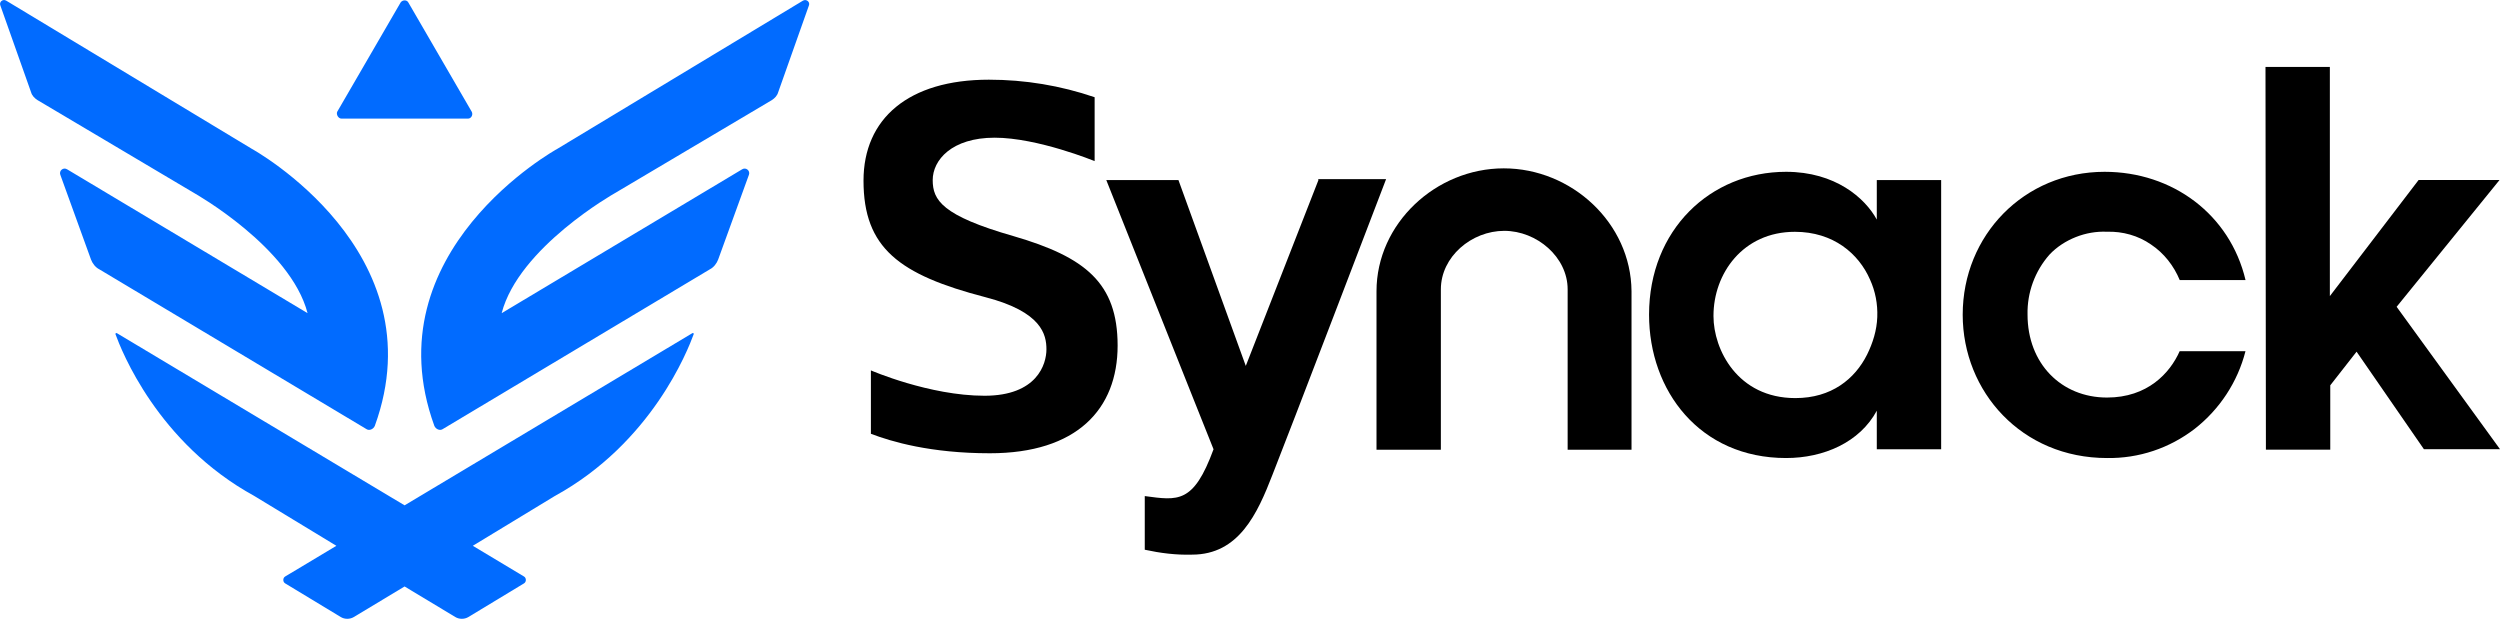
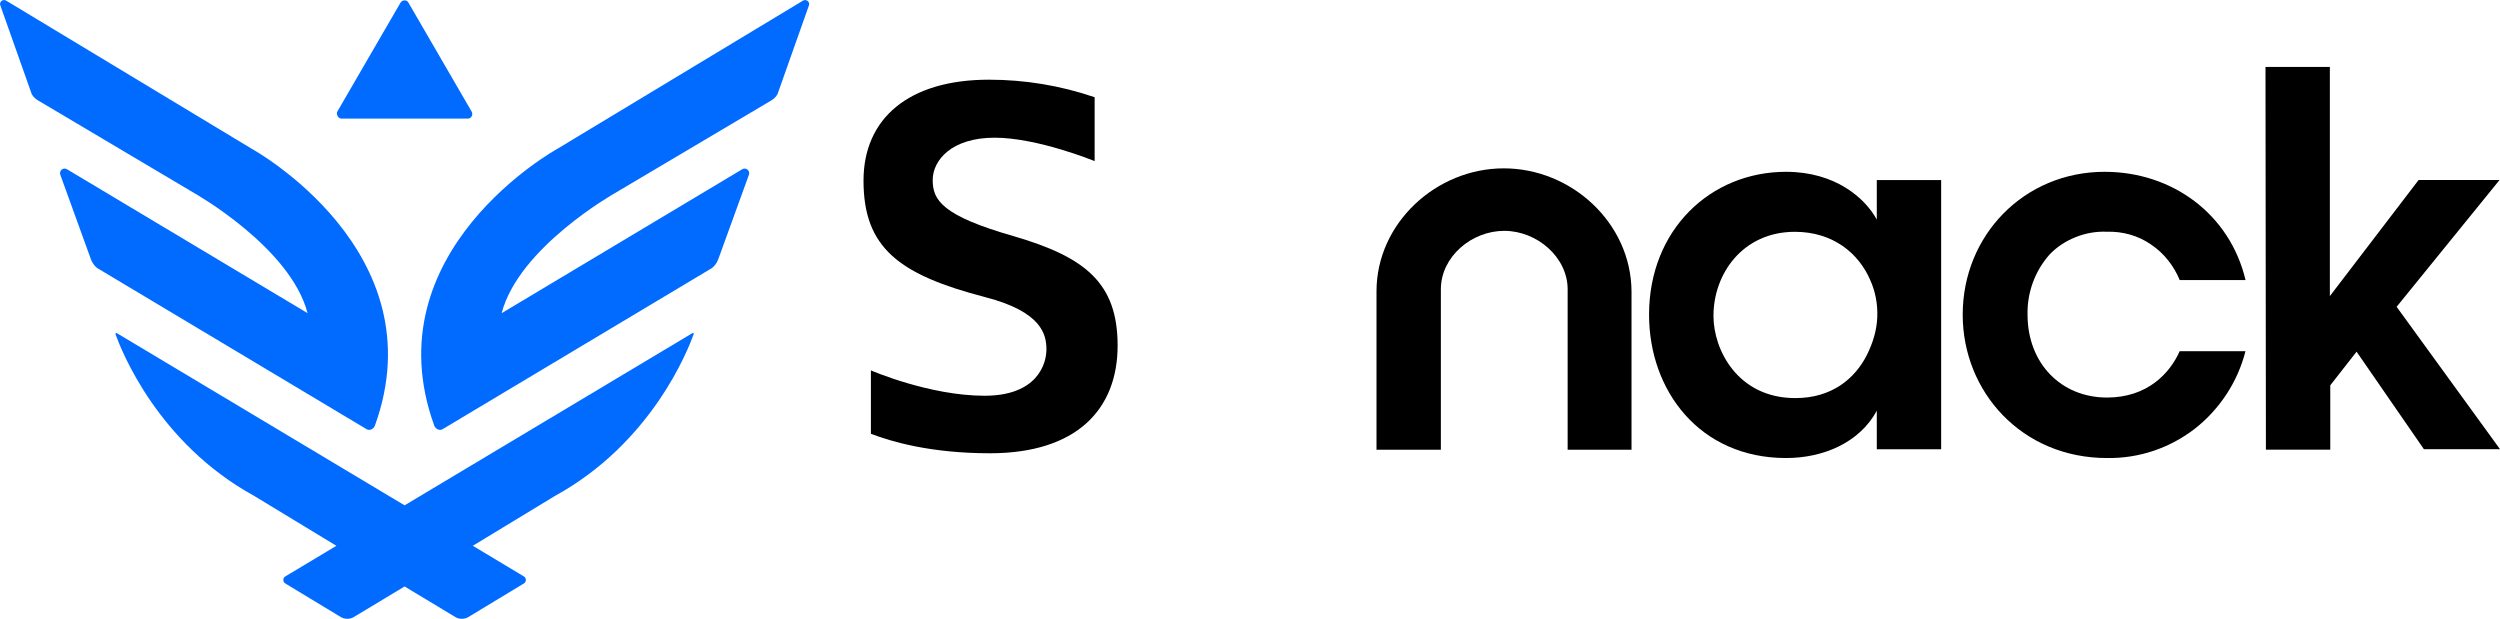
<svg xmlns="http://www.w3.org/2000/svg" version="1.1" class="header-logo-svg" width="3620" height="896" x="0px" y="0px" viewBox="0 0 3620.4 896.1" style="enable-background:new 0 0 3620.4 896.1;" xml:space="preserve">
  <g>
    <path d="M2717.9,318c-16.9-31.1-60-69.2-131.4-69.2c-109.5,0-198.4,84-198.4,206.9c0,110.2,73.4,207.6,198.4,207.6             c54.4,0,106.6-22.6,131.4-68.5v55.8h93.2V260.8h-93.2V318z M2718.6,459.2c-0.7,19.1-6.4,37.4-14.8,54.4             c-17.7,35.3-51.6,62.9-103.8,62.9c-84,0-118.6-70.6-118.6-118.6v-0.7c0-60.7,42.4-121.5,117.9-121.5c55.8,0,92.5,31.8,108.8,69.2             C2715.8,421.8,2719.3,440.1,2718.6,459.2z" />
    <path d="M3051.3,335.6c22.6-0.7,45.2,5.6,63.6,18.4c19.1,12.7,33.2,31.1,41.7,51.6h95.3c-22.6-95.3-105.9-156.8-204.1-156.8             c-116.5,0-205.5,91.8-205.5,206.9c0,111.6,85.5,207.6,209,207.6c45.9,0.7,90.4-14.1,127.1-42.4c36-28.2,62.1-67.8,73.4-112.3h-95.3             c-14.1,31.8-46.6,67.1-105.2,67.1c-66.4,0-115.1-49.4-115.1-120.1c-0.7-31.8,10.6-62.9,31.8-86.9c10.6-11.3,24-19.8,38.1-25.4             C3020.2,337.7,3035.7,334.9,3051.3,335.6z" />
-     <path d="M1909.3,260.8l-105.2,269.1l-97.5-269.1h-104.5l128.5,322.7l26.8,67.1c-29,79.1-51.6,74.2-99.6,67.8v77.7             c22.6,4.9,45.2,7.8,68.5,7.1c67.8,0,94.6-59.3,116.5-115.8c18.4-45.9,164.5-428,164.5-428h-98.2v1.4L1909.3,260.8L1909.3,260.8z" />
    <path d="M1467.9,342c-103.8-29.7-117.2-52.3-117.2-81.2s27.5-61.4,89.7-61.4s144.8,33.9,144.8,33.9v-92.5             c-49.4-16.9-101-25.4-153.2-25.4c-116.5,0-181.5,56.5-181.5,146.2c0,97.5,51.6,136.3,176.6,168.8c81.9,21.2,88.3,54.4,88.3,75.6             s-13.4,67.1-89.7,67.1c-79.8,0-164.5-36.7-164.5-36.7v91.8c29.7,11.3,86.2,28.2,172.3,28.2c125.7,0,185-63.6,185-156.1             C1618.4,409.8,1571.8,372.3,1467.9,342z" />
    <path d="M2177.7,243.8c-98.2,0-184.3,79.8-184.3,178v229.5h93.2V419c0-47.3,44.5-84.7,91.8-84.7s91.8,38.1,91.8,84.7v232.3h92.5             V421.8C2362,322.9,2275.8,243.8,2177.7,243.8z" />
    <path d="M3280.8,96.9h93.2v331.9l128.5-168.1h117.2l-149,183.6l149.7,206.2h-110.2l-97.5-141.2l-38.1,48.7v93.2h-93.2L3280.8,96.9z             " />
    <g>
      <path fill="#016BFF" d="M494.7,171.8h182.9c4.9,0,7.8-5.6,5.6-9.9L591.4,3.7c-2.1-4.2-8.5-4.2-11.3,0l-91.8,158.2                 C486.7,165.6,489.7,171.8,494.7,171.8z" />
      <path fill="#016BFF" d="M542.8,616.7c91.8-252.8-178-401.1-178-401.1L8.9,0.9C4-2-1.6,3,0.5,7.9L45,133.6c1.4,4.9,4.9,8.5,9.2,11.3                 l227.4,134.9c0,0,139.1,78.4,163.8,173.7L97.2,245.2c-5.6-3.5-12,2.1-9.9,7.8l44.5,122.9c2.1,5.6,6.4,11.3,12,14.1L531,621.6                 C534.9,624,540.7,621.6,542.8,616.7z" />
      <path fill="#016BFF" d="M629,616.7c-91.8-252.8,178-401.1,178-401.1L1162.9,0.9c4.9-2.8,10.6,2.1,8.5,7.1l-44.5,125.7                 c-1.4,4.9-4.9,8.5-9.2,11.3L890.3,279.8c0,0-139.1,78.4-163.8,173.7l348.2-208.3c5.6-3.5,12,2.1,9.9,7.8L1040,375.9                 c-2.1,5.6-6.4,11.3-12,14.1L640.8,621.6C636.9,624,631.1,621.6,629,616.7z" />
      <path fill="#016BFF" d="M1002.6,482.5L585.9,731.8L169.3,482.5c-1.3-0.7-2.4,0.6-2.1,1.4c8.5,23.3,60.7,157.5,201.3,234.5l118.6,72                 l-74.2,44.5c-3.5,2.1-3.5,7.8,0,9.9l80.5,48.7c5.6,3.5,13.4,3.5,19.1,0l73.4-44.2l73.4,44.2c5.6,3.5,13.4,3.5,19.1,0l80.5-48.7                 c3.5-2.1,3.5-7.8,0-9.9l-74.2-44.5l118.6-72c140.5-77,192.8-211.2,201.3-234.5C1005,483.1,1003.9,481.7,1002.6,482.5z" />
    </g>
  </g>
</svg>